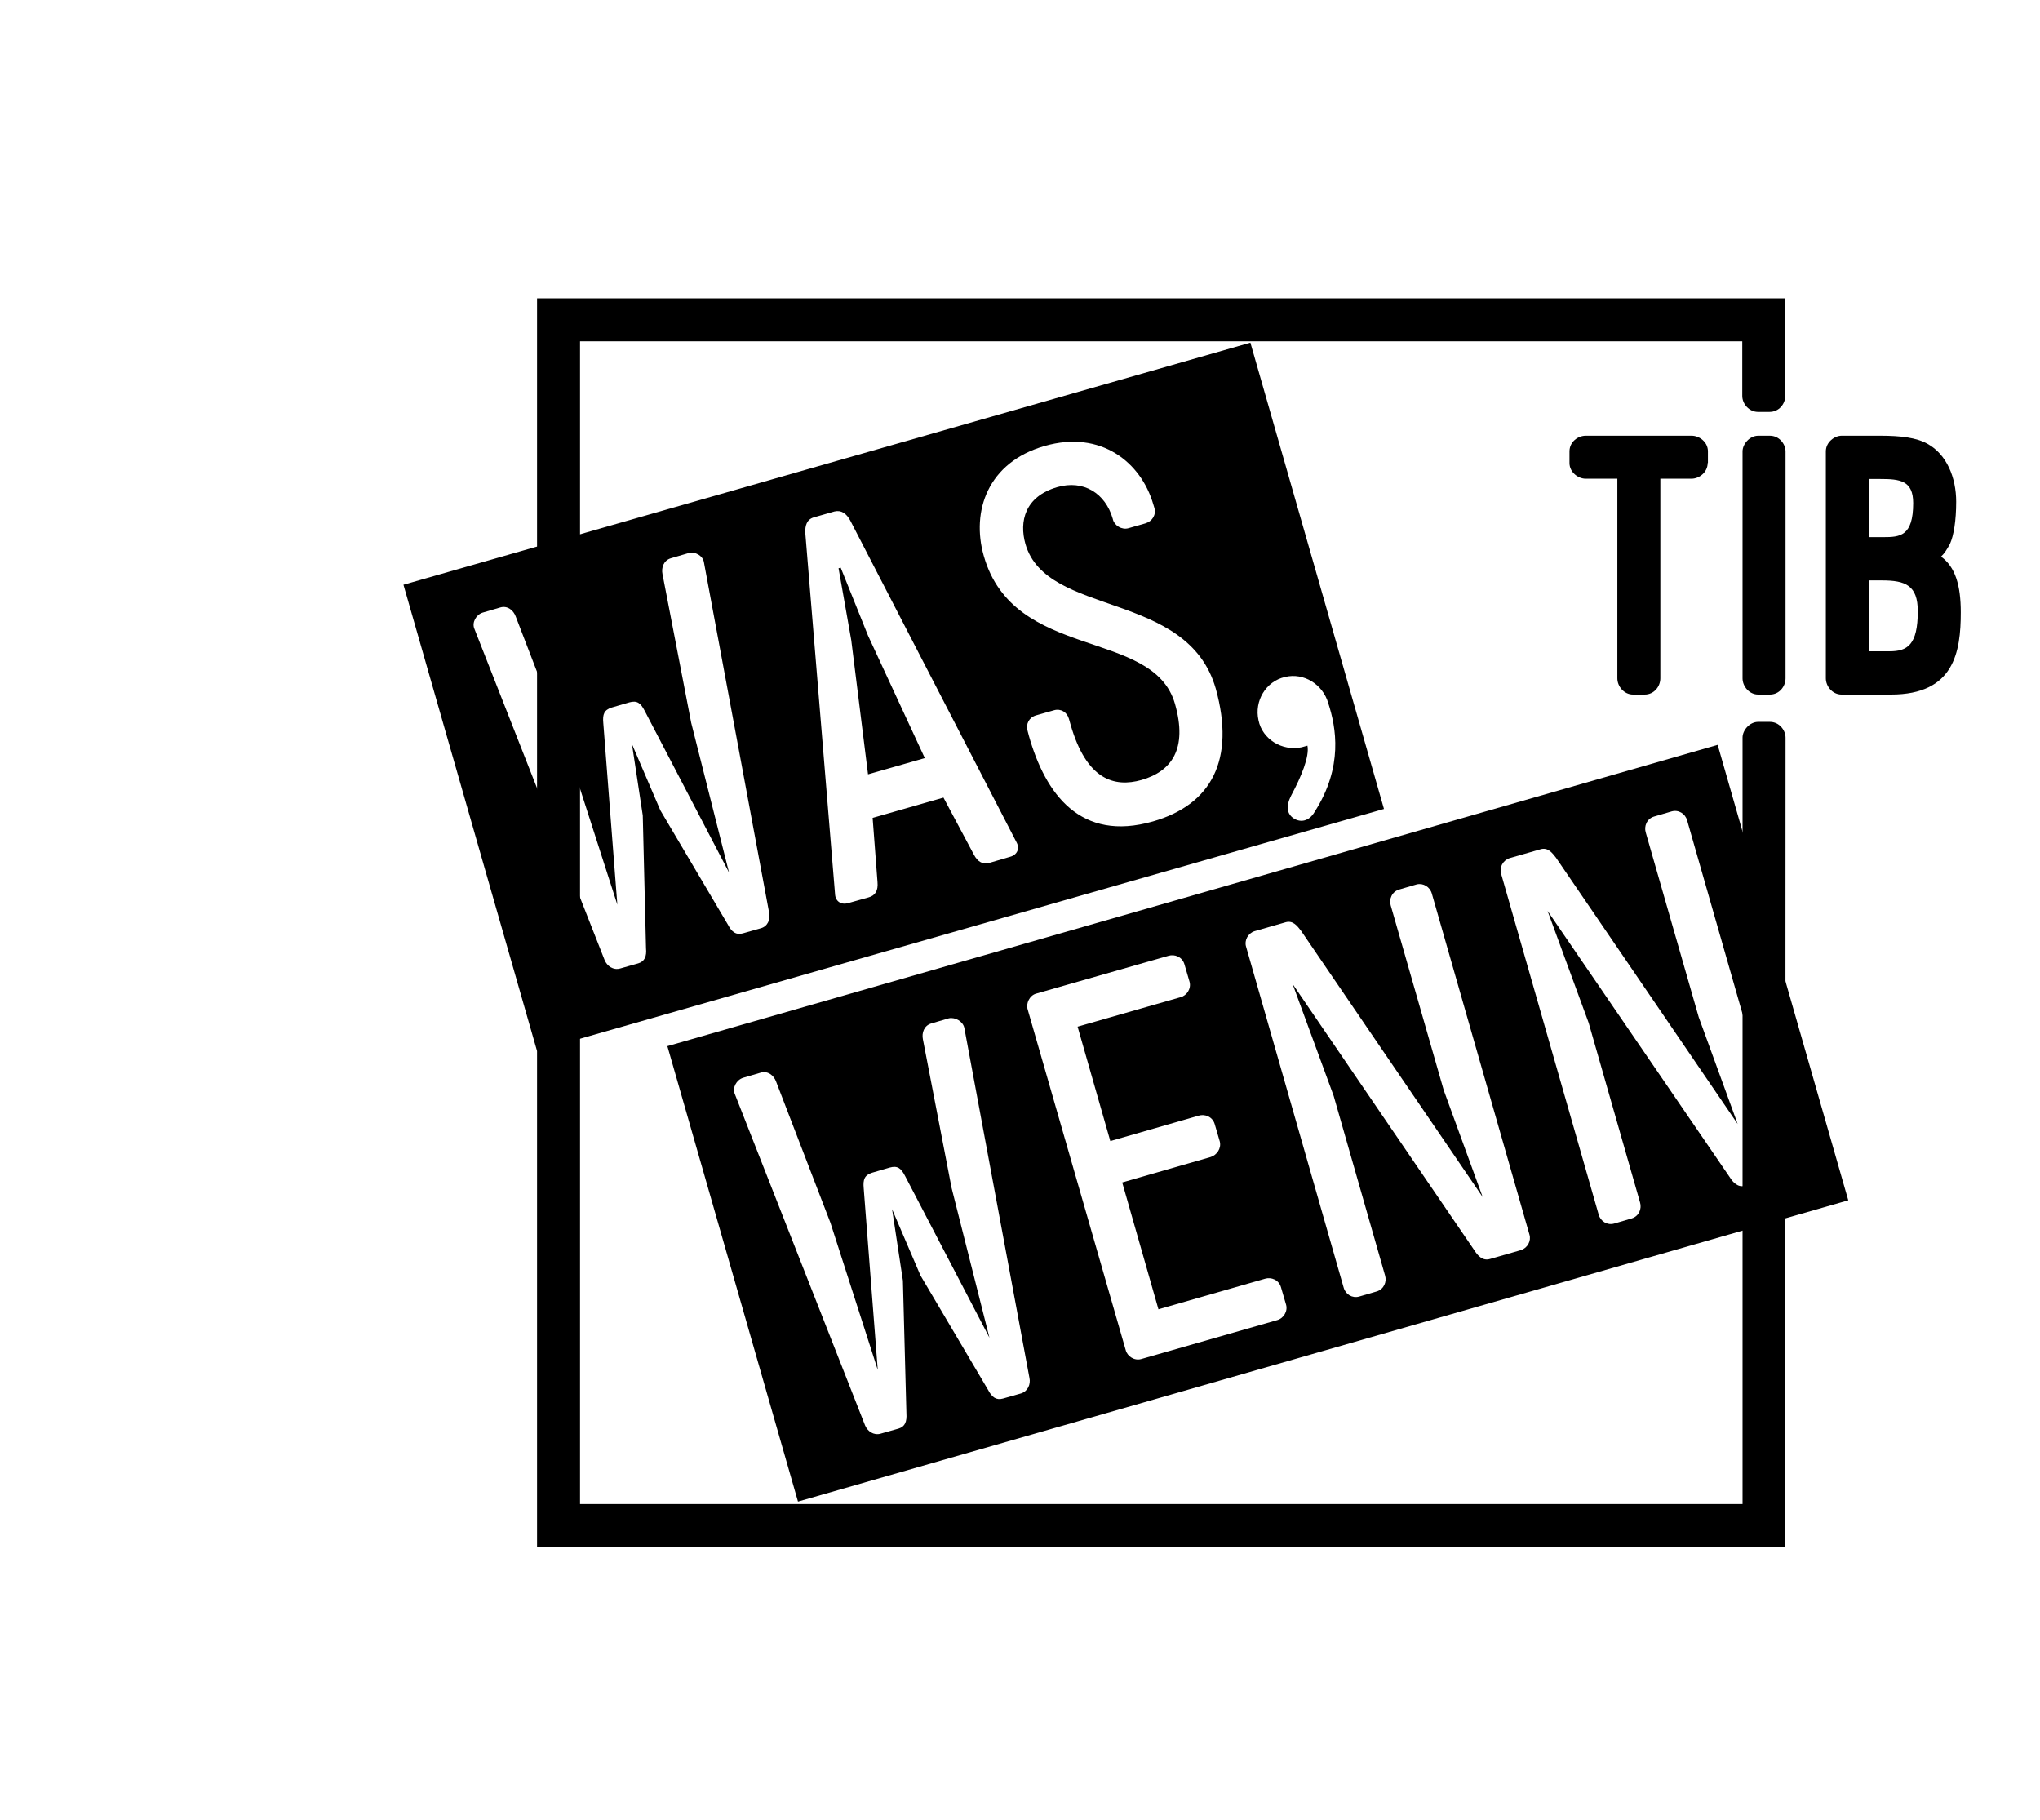
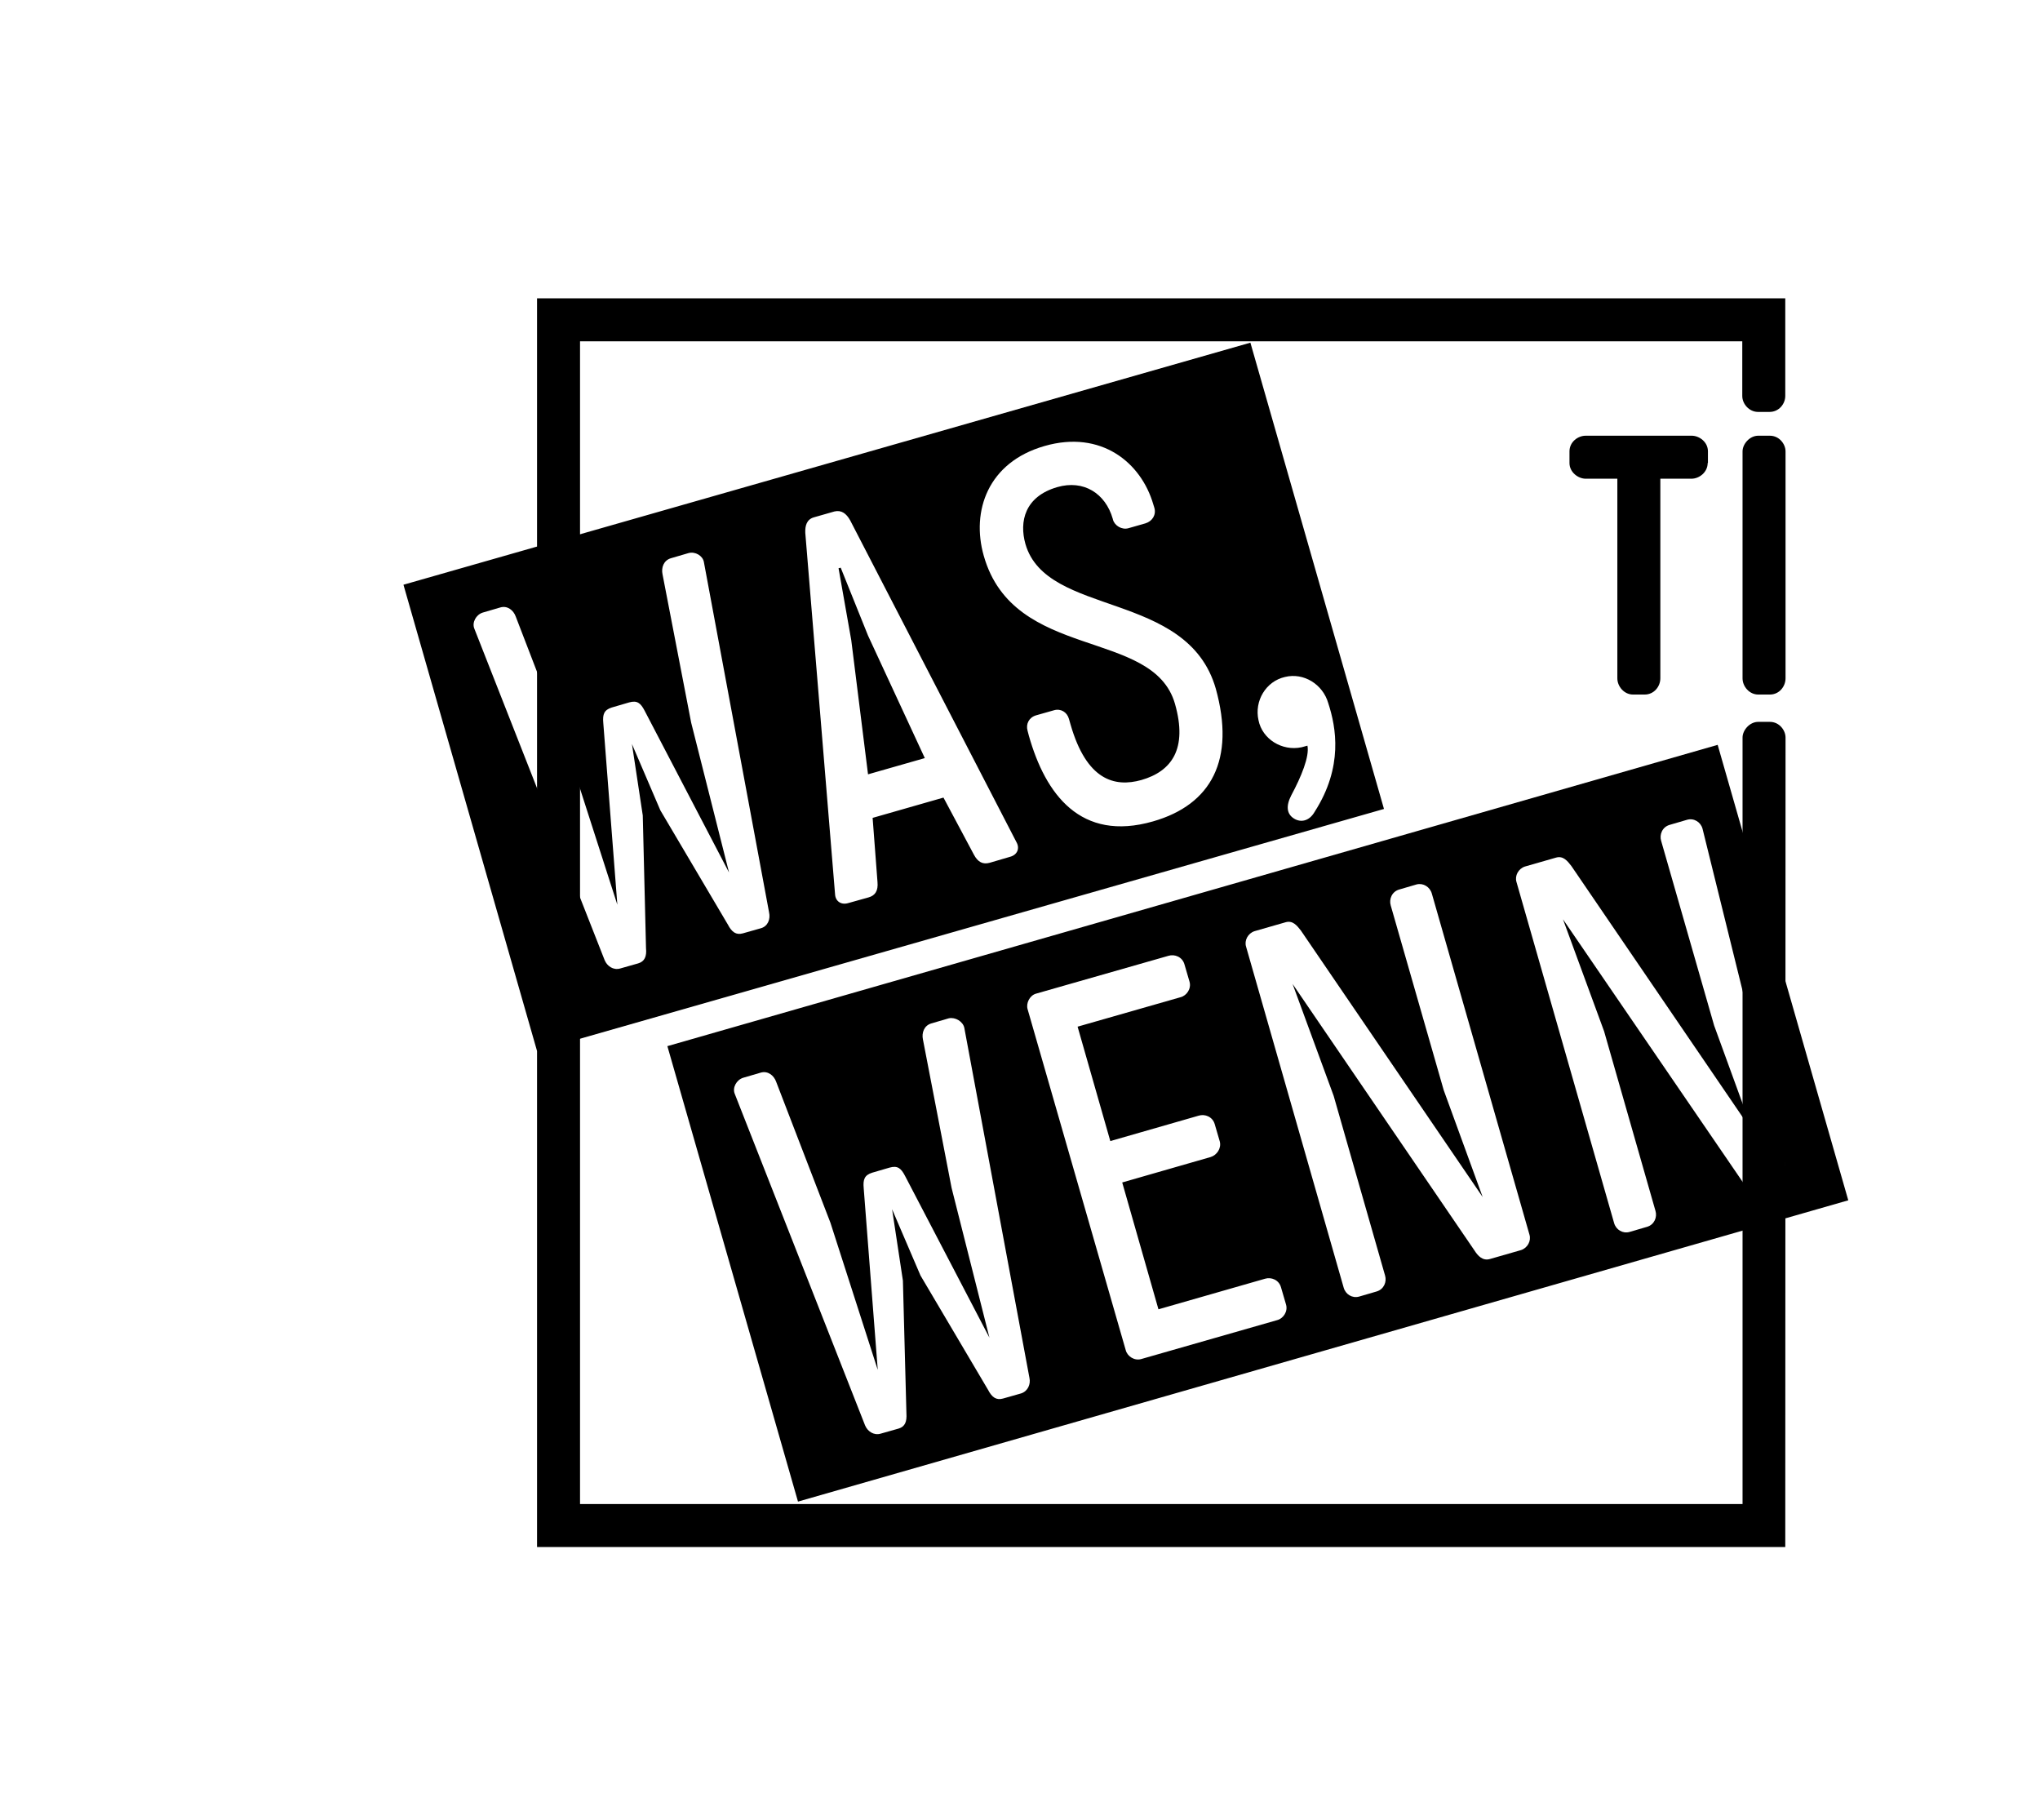
<svg xmlns="http://www.w3.org/2000/svg" version="1.1" id="Ebene_1" x="0px" y="0px" width="754.4px" height="673px" viewBox="0 0 754.4 673" style="enable-background:new 0 0 754.4 673;" xml:space="preserve">
  <g>
    <g>
      <path d="M631.5,171.2c0,3.4-3.1,5.8-6,5.8H614v73.8c0,3-2.3,6-5.8,6h-4.3c-3.3,0-5.8-3-5.8-6v-73.8h-11.7c-2.8,0-6-2.4-6-5.8v-4.3    c0-3.5,3.1-5.8,6-5.8h39.2c2.8,0,6,2.3,6,5.8V171.2z" />
      <path d="M650.2,256.8c-3.3,0-5.8-3-5.8-6v-83.9c0-2.7,2.6-5.8,5.8-5.8h4.3c3.5,0,5.8,3.1,5.8,5.8v83.9c0,3-2.3,6-5.8,6H650.2z" />
-       <path d="M695.4,161.1c7.5,0,13.3,0.7,17.4,3c7.1,3.9,10.6,12.5,10.6,21.4c0,7-0.9,12.5-2.3,15.6c-1.1,2-2,3.5-3.3,4.7    c5.3,3.8,7.3,10.7,7.3,20.6c0,14.6-2.4,30.4-25.8,30.4h-18.3c-3.3,0-5.8-3-5.8-6v-83.9c0-3.5,3.3-5.8,5.8-5.8H695.4z M691.2,198.6    h5.2c6.2,0,11.1-0.3,11.1-12.6c0-8.4-5-8.9-12.2-8.9h-4.1V198.6z M691.2,214.6v26.2h7.6c6.5,0,10.4-2.3,10.4-14.8    c0-9.6-4.6-11.4-13.2-11.4H691.2z" />
    </g>
    <path d="M321,286.3l21-6L321,235l-10.1-25.1l-0.8,0.2l4.7,26.6L321,286.3z M491.2,260c2.9,8.9,5.6,23.5-5,40.1   c-2.1,3.7-5.3,4-7.6,2.6c-2.8-1.7-3.1-4.7-1.1-8.6c3.7-6.9,6.8-14.4,6-18.4l-2.2,0.6c-7.2,1.5-14.5-3-15.9-10   c-1.6-7.1,2.7-14.4,9.8-16C482.1,248.6,489.2,253,491.2,260 M426.4,303.7c-26.8,7.7-39.8-10.1-45.9-31.6l-0.5-1.9   c-0.7-2.5,0.5-4.9,3.1-5.7l6.7-1.9c2.5-0.7,4.8,0.7,5.5,3.2l0.6,2.1c5.9,20.5,16.2,23.3,26.2,20.5c11.1-3.2,17.2-11.4,12.4-28.2   c-8.1-28.1-59.6-15.6-70.7-54.7c-4.7-16.5,1.5-34.6,22.5-40.6c20.9-6,35.7,6.1,40.2,21.6l0.4,1.3c0.7,2.5-0.7,4.9-3.3,5.7l-6.3,1.8   c-2.5,0.7-5.1-1-5.7-3.1l-0.1-0.4c-2.7-9.4-10.8-14.5-20.5-11.7c-12.1,3.5-14.1,12.8-11.8,21c7.8,27.2,59.9,17,70.4,53.5   C456.9,280.9,448,297.5,426.4,303.7 M314.4,192.4l61.5,119c1.3,2.3,0.3,4.7-2.4,5.4L366,319c-2.5,0.7-4.4-0.2-5.9-3.1l-11.2-21   l-26.2,7.5l1.8,23.7c0.3,3.2-0.8,5-3.3,5.7l-7.5,2.1c-2.7,0.8-4.8-0.7-4.9-3.4l-11-133.5c-0.1-2.6,0.5-4.9,3.1-5.7l7.7-2.2   C311.2,188.5,313,189.9,314.4,192.4 M281.4,343.2l-6.7,1.9c-2.5,0.7-4.1-0.5-5.5-3.2l-25-42.3l-10.5-24.5l4,26.4l1.2,49.1   c0.3,3-0.5,4.9-2.9,5.6l-6.7,1.9c-2.5,0.7-4.8-0.9-5.7-3.1l-48.2-122.6c-0.9-2.2,0.6-5.1,3.1-5.9l6.5-1.9c2.7-0.8,4.9,1.1,5.7,3.3   l20.1,52.2l17.5,54.4l-5.2-67.2c-0.3-3.2,0.3-4.8,3.1-5.7l6.5-1.9c2.9-0.8,4.2,0.2,5.7,3.1l31.2,59.8l-14-55.4l-10.6-54.9   c-0.5-2.4,0.4-5.1,3.1-5.9l6.5-1.9c2.5-0.7,5.3,1,5.7,3.3l24.1,129.5C285,339.9,283.9,342.5,281.4,343.2 M511.8,299.1l-49.4-172.4   l-313.2,89.5l49.4,172.4L511.8,299.1z" />
-     <path d="M660,429.4c0.7,2.3-0.7,4.9-3.1,5.7l-11.5,3.3c-2.7,0.8-4.5-1.2-5.7-3.1l-67.4-98.5l15.2,41.4l19,66.4   c0.7,2.3-0.4,5.1-3.1,5.9l-6.5,1.9c-2.5,0.7-5-0.8-5.7-3.3l-36.1-126.1c-0.7-2.3,0.7-4.9,3.1-5.7l11.5-3.3c2.7-0.8,4.3,1.3,5.7,3.1   l67.2,98.5l-14.4-39.5l-19.6-68.3c-0.7-2.3,0.4-5.1,3.1-5.9l6.5-1.9c2.5-0.7,5,0.8,5.7,3.3L660,429.4z M529.5,330.4l36.1,126.1   c0.7,2.3-0.7,4.9-3.1,5.7l-11.5,3.3c-2.7,0.8-4.5-1.2-5.7-3.1L478,363.8l15.2,41.4l19,66.4c0.7,2.3-0.4,5.1-3.1,5.9l-6.5,1.9   c-2.5,0.7-5-0.8-5.7-3.3l-36.1-126.1c-0.7-2.3,0.7-4.9,3.1-5.7l11.5-3.3c2.7-0.8,4.3,1.3,5.7,3.1l67.2,98.5l-14.4-39.5l-19.6-68.3   c-0.7-2.3,0.4-5.1,3.1-5.9l6.5-1.9C526.3,326.4,528.8,327.9,529.5,330.4 M447.7,427.8l-32.7,9.4l13.4,46.9l39.4-11.3   c2.3-0.7,5.1,0.4,5.9,3.1l1.9,6.5c0.7,2.5-1,5.1-3.3,5.7l-50.3,14.4c-2.5,0.7-5.1-1-5.7-3.3L380,373.1c-0.6-2.1,0.7-5,3.1-5.7   l49-14c2.3-0.7,5.1,0.4,5.9,3.1l1.9,6.5c0.7,2.5-1,5.1-3.3,5.7l-38.1,10.9l12.1,42.3l32.7-9.4c2.3-0.7,5.1,0.4,5.9,3.1l1.9,6.5   C451.7,424.6,450,427.1,447.7,427.8 M356.6,380l24.1,129.5c0.5,2.3-0.6,4.9-3.1,5.7l-6.7,1.9c-2.5,0.7-4.1-0.5-5.5-3.2l-25-42.3   l-10.5-24.5l4,26.4l1.3,49.1c0.2,3-0.5,4.9-2.9,5.6l-6.7,1.9c-2.5,0.7-4.8-0.9-5.7-3.1l-48.2-122.6c-0.9-2.2,0.6-5.1,3.1-5.9   l6.5-1.9c2.7-0.8,4.9,1.1,5.7,3.3l20.1,52.2l17.5,54.4l-5.2-67.2c-0.3-3.2,0.3-4.8,3.1-5.7l6.5-1.9c2.9-0.8,4.2,0.2,5.7,3.1   l31.2,59.8l-14-55.4l-10.6-54.9c-0.5-2.4,0.4-5.1,3.1-5.9l6.5-1.9C353.3,376,356.1,377.7,356.6,380 M683.5,443.8l-48.3-168.4   L246.8,386.8l48.3,168.4L683.5,443.8z" />
+     <path d="M660,429.4c0.7,2.3-0.7,4.9-3.1,5.7l-11.5,3.3l-67.4-98.5l15.2,41.4l19,66.4   c0.7,2.3-0.4,5.1-3.1,5.9l-6.5,1.9c-2.5,0.7-5-0.8-5.7-3.3l-36.1-126.1c-0.7-2.3,0.7-4.9,3.1-5.7l11.5-3.3c2.7-0.8,4.3,1.3,5.7,3.1   l67.2,98.5l-14.4-39.5l-19.6-68.3c-0.7-2.3,0.4-5.1,3.1-5.9l6.5-1.9c2.5-0.7,5,0.8,5.7,3.3L660,429.4z M529.5,330.4l36.1,126.1   c0.7,2.3-0.7,4.9-3.1,5.7l-11.5,3.3c-2.7,0.8-4.5-1.2-5.7-3.1L478,363.8l15.2,41.4l19,66.4c0.7,2.3-0.4,5.1-3.1,5.9l-6.5,1.9   c-2.5,0.7-5-0.8-5.7-3.3l-36.1-126.1c-0.7-2.3,0.7-4.9,3.1-5.7l11.5-3.3c2.7-0.8,4.3,1.3,5.7,3.1l67.2,98.5l-14.4-39.5l-19.6-68.3   c-0.7-2.3,0.4-5.1,3.1-5.9l6.5-1.9C526.3,326.4,528.8,327.9,529.5,330.4 M447.7,427.8l-32.7,9.4l13.4,46.9l39.4-11.3   c2.3-0.7,5.1,0.4,5.9,3.1l1.9,6.5c0.7,2.5-1,5.1-3.3,5.7l-50.3,14.4c-2.5,0.7-5.1-1-5.7-3.3L380,373.1c-0.6-2.1,0.7-5,3.1-5.7   l49-14c2.3-0.7,5.1,0.4,5.9,3.1l1.9,6.5c0.7,2.5-1,5.1-3.3,5.7l-38.1,10.9l12.1,42.3l32.7-9.4c2.3-0.7,5.1,0.4,5.9,3.1l1.9,6.5   C451.7,424.6,450,427.1,447.7,427.8 M356.6,380l24.1,129.5c0.5,2.3-0.6,4.9-3.1,5.7l-6.7,1.9c-2.5,0.7-4.1-0.5-5.5-3.2l-25-42.3   l-10.5-24.5l4,26.4l1.3,49.1c0.2,3-0.5,4.9-2.9,5.6l-6.7,1.9c-2.5,0.7-4.8-0.9-5.7-3.1l-48.2-122.6c-0.9-2.2,0.6-5.1,3.1-5.9   l6.5-1.9c2.7-0.8,4.9,1.1,5.7,3.3l20.1,52.2l17.5,54.4l-5.2-67.2c-0.3-3.2,0.3-4.8,3.1-5.7l6.5-1.9c2.9-0.8,4.2,0.2,5.7,3.1   l31.2,59.8l-14-55.4l-10.6-54.9c-0.5-2.4,0.4-5.1,3.1-5.9l6.5-1.9C353.3,376,356.1,377.7,356.6,380 M683.5,443.8l-48.3-168.4   L246.8,386.8l48.3,168.4L683.5,443.8z" />
    <path d="M660.3,275.2C660.3,275.2,660.3,275.2,660.3,275.2l0-2.5c0-2.7-2.3-5.8-5.8-5.8h-4.3c-3.2,0-5.8,3.1-5.8,5.8v6.3   c0,0,0,0,0,0.1l0,277H214.5l0-429.9h429.8v13.8c0,0,0,0,0,0.1v6.3c0,3,2.6,5.9,5.8,5.9h4.3c3.5,0,5.8-3,5.8-5.9v-5.8c0,0,0,0,0,0   v-30.3H198.6l0,461.7h461.6L660.3,275.2z" />
  </g>
</svg>